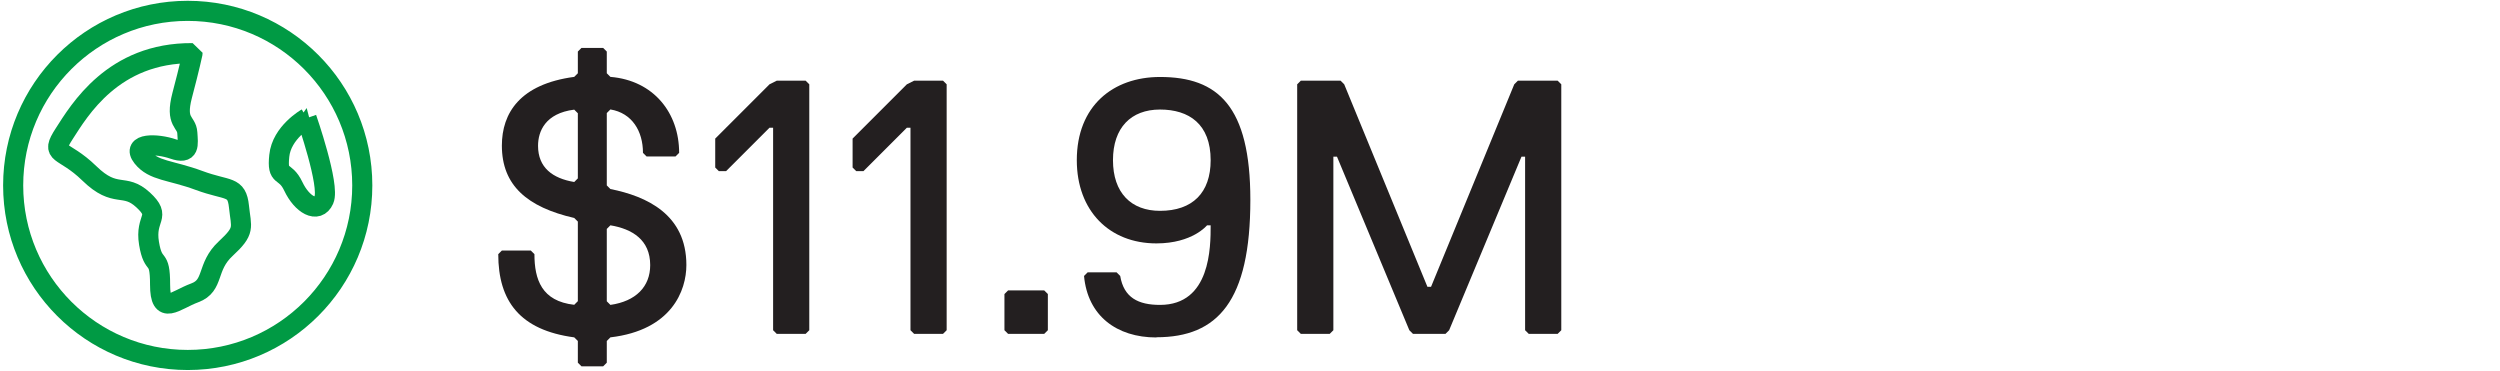
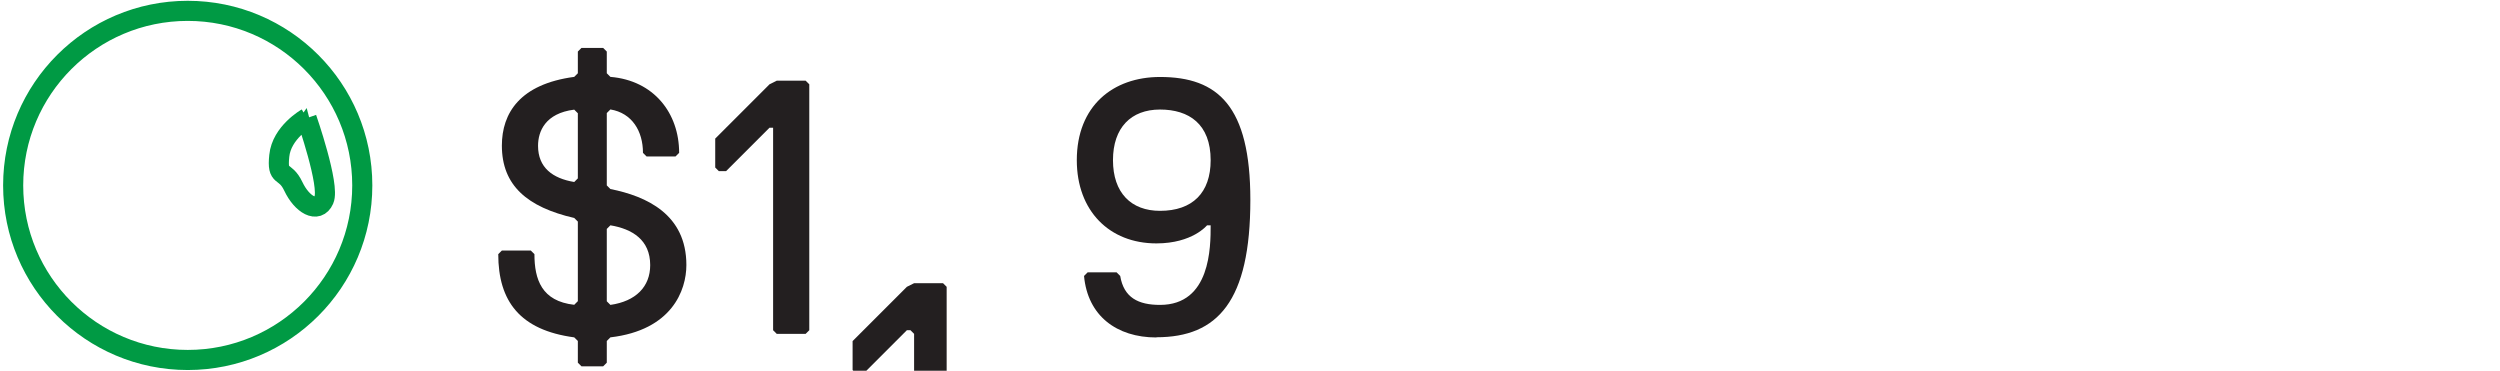
<svg xmlns="http://www.w3.org/2000/svg" id="Layer_1" data-name="Layer 1" viewBox="0 0 248.77 36.89">
  <defs>
    <style>
      .cls-1 {
        fill: none;
        stroke: #009a44;
        stroke-linejoin: bevel;
        stroke-width: 2px;
      }

      .cls-2 {
        fill: #231f20;
        stroke-width: 0px;
      }
    </style>
  </defs>
  <g>
    <circle class="cls-1" cx="18.68" cy="18.45" r="17.37" />
-     <path class="cls-1" d="M19.16,5.3s-.29,1.39-1.03,4.18c-.73,2.79.44,2.57.51,3.74.07,1.17.28,2.19-1.4,1.61s-4.17-.58-3.07.81,2.79,1.26,5.65,2.32c2.86,1.06,3.74.47,3.96,2.6s.66,2.35-1.32,4.18c-1.98,1.83-1.1,3.67-3.08,4.4-1.98.73-3.45,2.35-3.45-.81s-.66-1.47-1.1-4.11,1.32-2.57-.59-4.33-2.71-.07-5.35-2.64c-2.64-2.57-3.96-1.69-2.49-3.96,1.47-2.27,4.84-8.07,12.76-8Z" />
    <path class="cls-1" d="M30.51,11.76s2.34,6.71,1.72,8.12c-.62,1.4-2.19.47-3.04-1.33s-1.64-.7-1.4-3.04c.23-2.34,2.73-3.75,2.73-3.75Z" />
  </g>
  <g>
    <path class="cls-2" d="M60.02,36.45h-2.16l-.36-.36v-2.16l-.36-.36c-5.4-.72-7.56-3.6-7.56-8.28l.36-.36h2.88l.36.36c0,2.52.72,4.68,3.96,5.04l.36-.36v-7.92l-.36-.36c-4.68-1.08-7.2-3.24-7.2-7.2,0-3.24,1.8-6.12,7.2-6.84l.36-.36v-2.16l.36-.36h2.16l.36.36v2.16l.36.36c4.32.36,6.84,3.6,6.84,7.56l-.36.36h-2.88l-.36-.36c0-2.16-1.08-3.96-3.24-4.32l-.36.36v7.2l.36.36c3.6.72,7.56,2.52,7.56,7.56,0,2.52-1.44,6.48-7.56,7.2l-.36.36v2.16l-.36.36ZM57.14,18.11l.36-.36v-6.48l-.36-.36c-2.88.36-3.6,2.16-3.6,3.6,0,2.16,1.44,3.24,3.6,3.6ZM60.74,22.42l-.36.36v7.2l.36.36c2.52-.36,3.96-1.8,3.96-3.96,0-2.52-1.8-3.6-3.96-3.96Z" />
    <path class="cls-2" d="M77.29,33.22l-.36-.36V12.71h-.36l-4.32,4.32h-.72l-.36-.36v-2.88l5.4-5.4.72-.36h2.88l.36.36v24.47l-.36.36h-2.88Z" />
-     <path class="cls-2" d="M90.96,33.22l-.36-.36V12.71h-.36l-4.32,4.32h-.72l-.36-.36v-2.88l5.4-5.4.72-.36h2.88l.36.36v24.47l-.36.36h-2.88Z" />
-     <path class="cls-2" d="M103.91,33.22h-3.6l-.36-.36v-3.6l.36-.36h3.6l.36.36v3.6l-.36.36Z" />
+     <path class="cls-2" d="M90.96,33.22l-.36-.36h-.36l-4.32,4.32h-.72l-.36-.36v-2.88l5.4-5.4.72-.36h2.88l.36.36v24.47l-.36.36h-2.88Z" />
    <path class="cls-2" d="M115.07,33.58c-3.96,0-6.84-2.16-7.2-6.12l.36-.36h2.88l.36.36c.36,2.16,1.8,2.88,3.96,2.88,5.04,0,5.04-5.76,5.04-7.92h-.36s-1.44,1.8-5.04,1.8c-4.68,0-7.92-3.24-7.92-8.28,0-5.4,3.6-8.28,8.28-8.28,5.76,0,8.99,2.88,8.99,12.23,0,10.07-3.24,13.67-9.35,13.67ZM115.43,20.98c3.24,0,5.04-1.8,5.04-5.04,0-3.6-2.16-5.04-5.04-5.04s-4.68,1.8-4.68,5.04,1.8,5.04,4.68,5.04Z" />
-     <path class="cls-2" d="M155,33.22h-2.88l-.36-.36V15.59h-.36l-7.2,17.27-.36.36h-3.24l-.36-.36-7.2-17.27h-.36v17.27l-.36.36h-2.88l-.36-.36V8.39l.36-.36h3.96l.36.36,8.28,20.15h.36l8.28-20.15.36-.36h3.96l.36.36v24.47l-.36.36Z" />
  </g>
</svg>